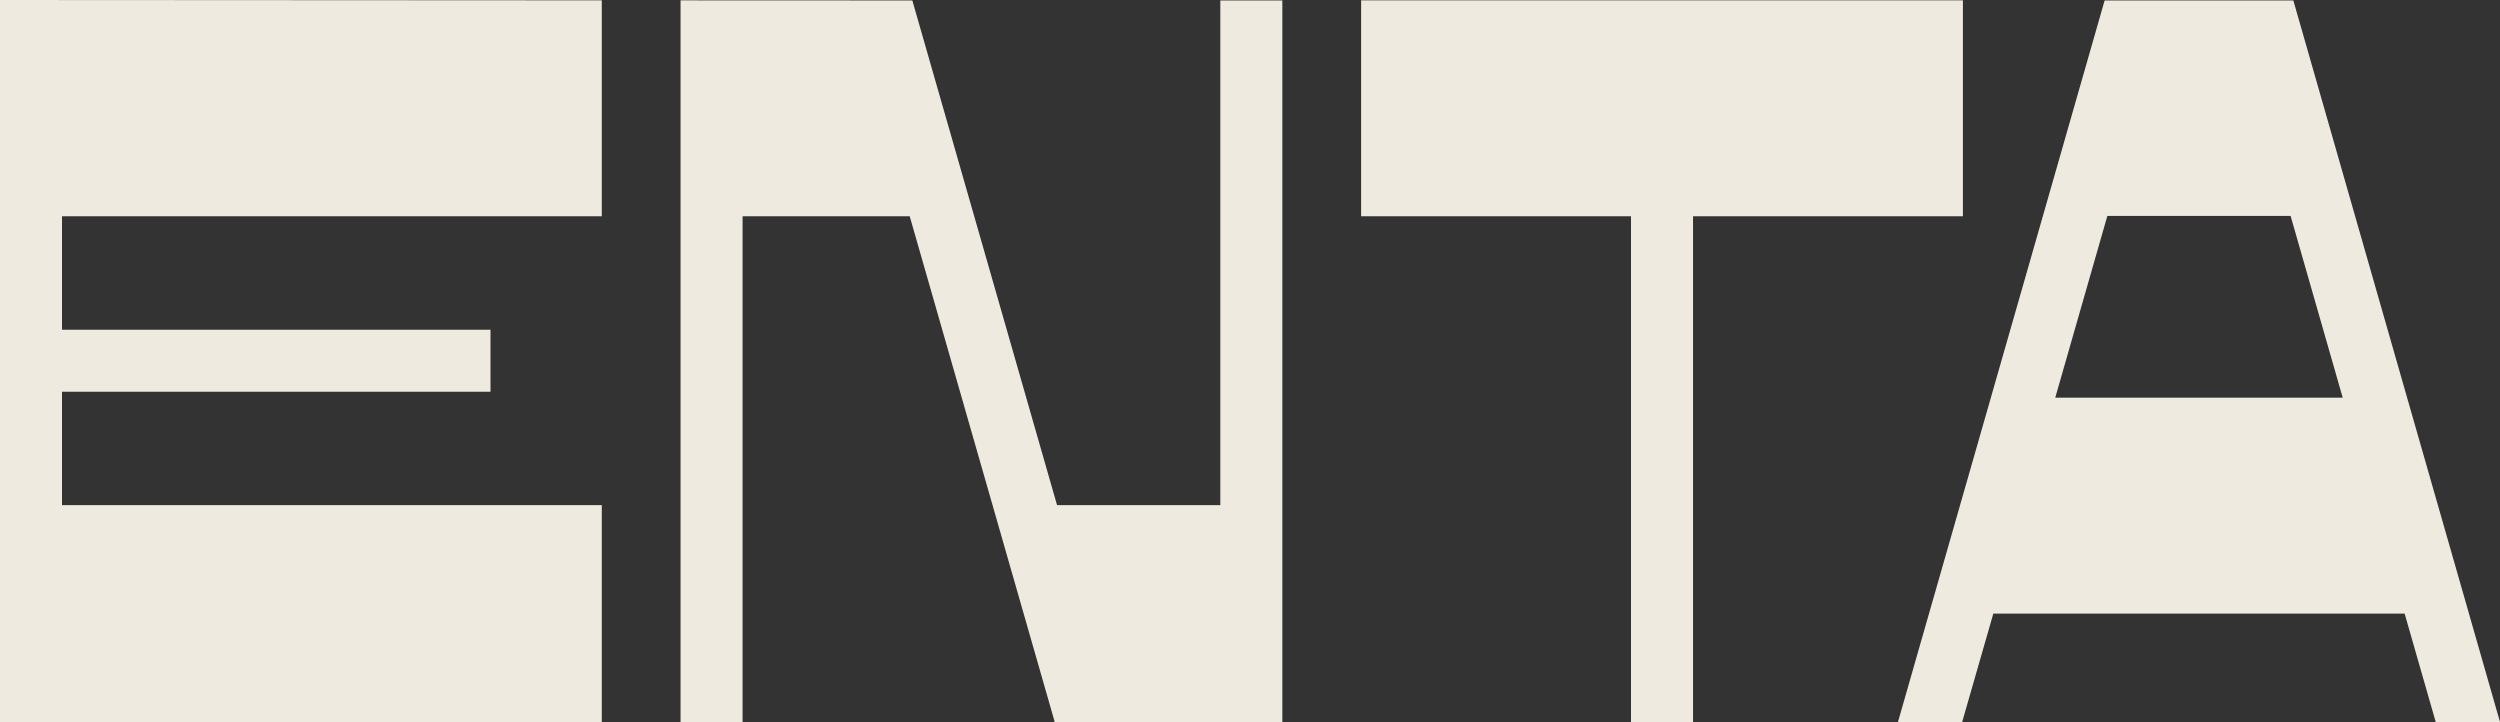
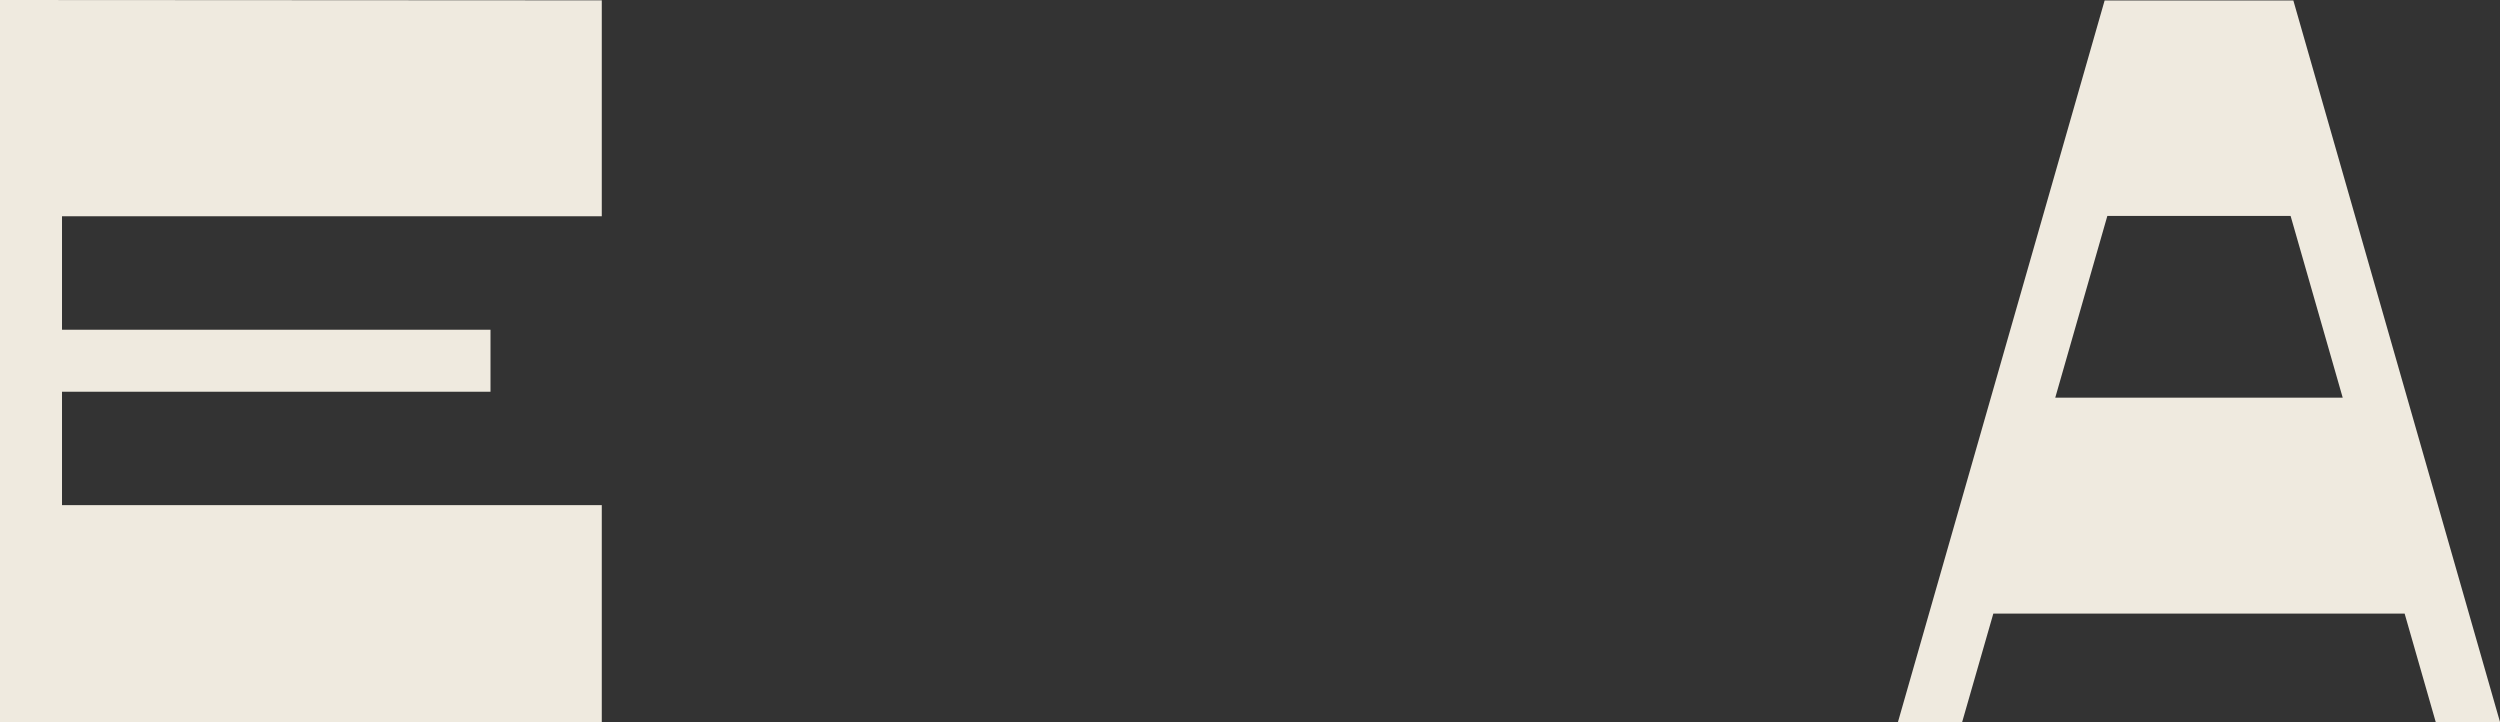
<svg xmlns="http://www.w3.org/2000/svg" width="1360" height="393" viewBox="0 0 1360 393" fill="none">
  <rect x="0" y="0" width="1360" height="393" fill="#333333" stroke="none" />
  <g clip-path="url(#clip0_20052_4001)">
-     <path d="M740.453 117.664H887.266V392.76H921.006V117.664H1067.82V0.186H740.453V117.664Z" fill="#EFEADF" />
    <path d="M0 0V0.186V392.751H327.366V274.789H33.731V213.12H266.834V179.389H33.731V117.664H327.366V0.186L0 0Z" fill="#EFEADF" />
-     <path d="M663.852 0.241V274.798H575.037L496.312 0.251L370.227 0.195V0.251V117.654V392.751H403.967V117.654H494.887L573.631 392.257V392.751H663.852H697.592V274.798V0.241H663.852Z" fill="#EFEADF" />
    <path d="M1343.11 333.783L1247.58 0.25H1144.92L1032.49 392.76H1067.42L1084.37 333.793H1308.12L1325.03 392.76H1360L1343.11 333.793V333.783ZM1118.06 216.315L1146.39 117.477H1246.09L1274.43 216.315H1118.06Z" fill="#EFEADF" />
  </g>
  <defs>
    <clipPath id="clip0_20052_4001">
      <rect width="1360" height="392.761" fill="white" />
    </clipPath>
  </defs>
</svg>